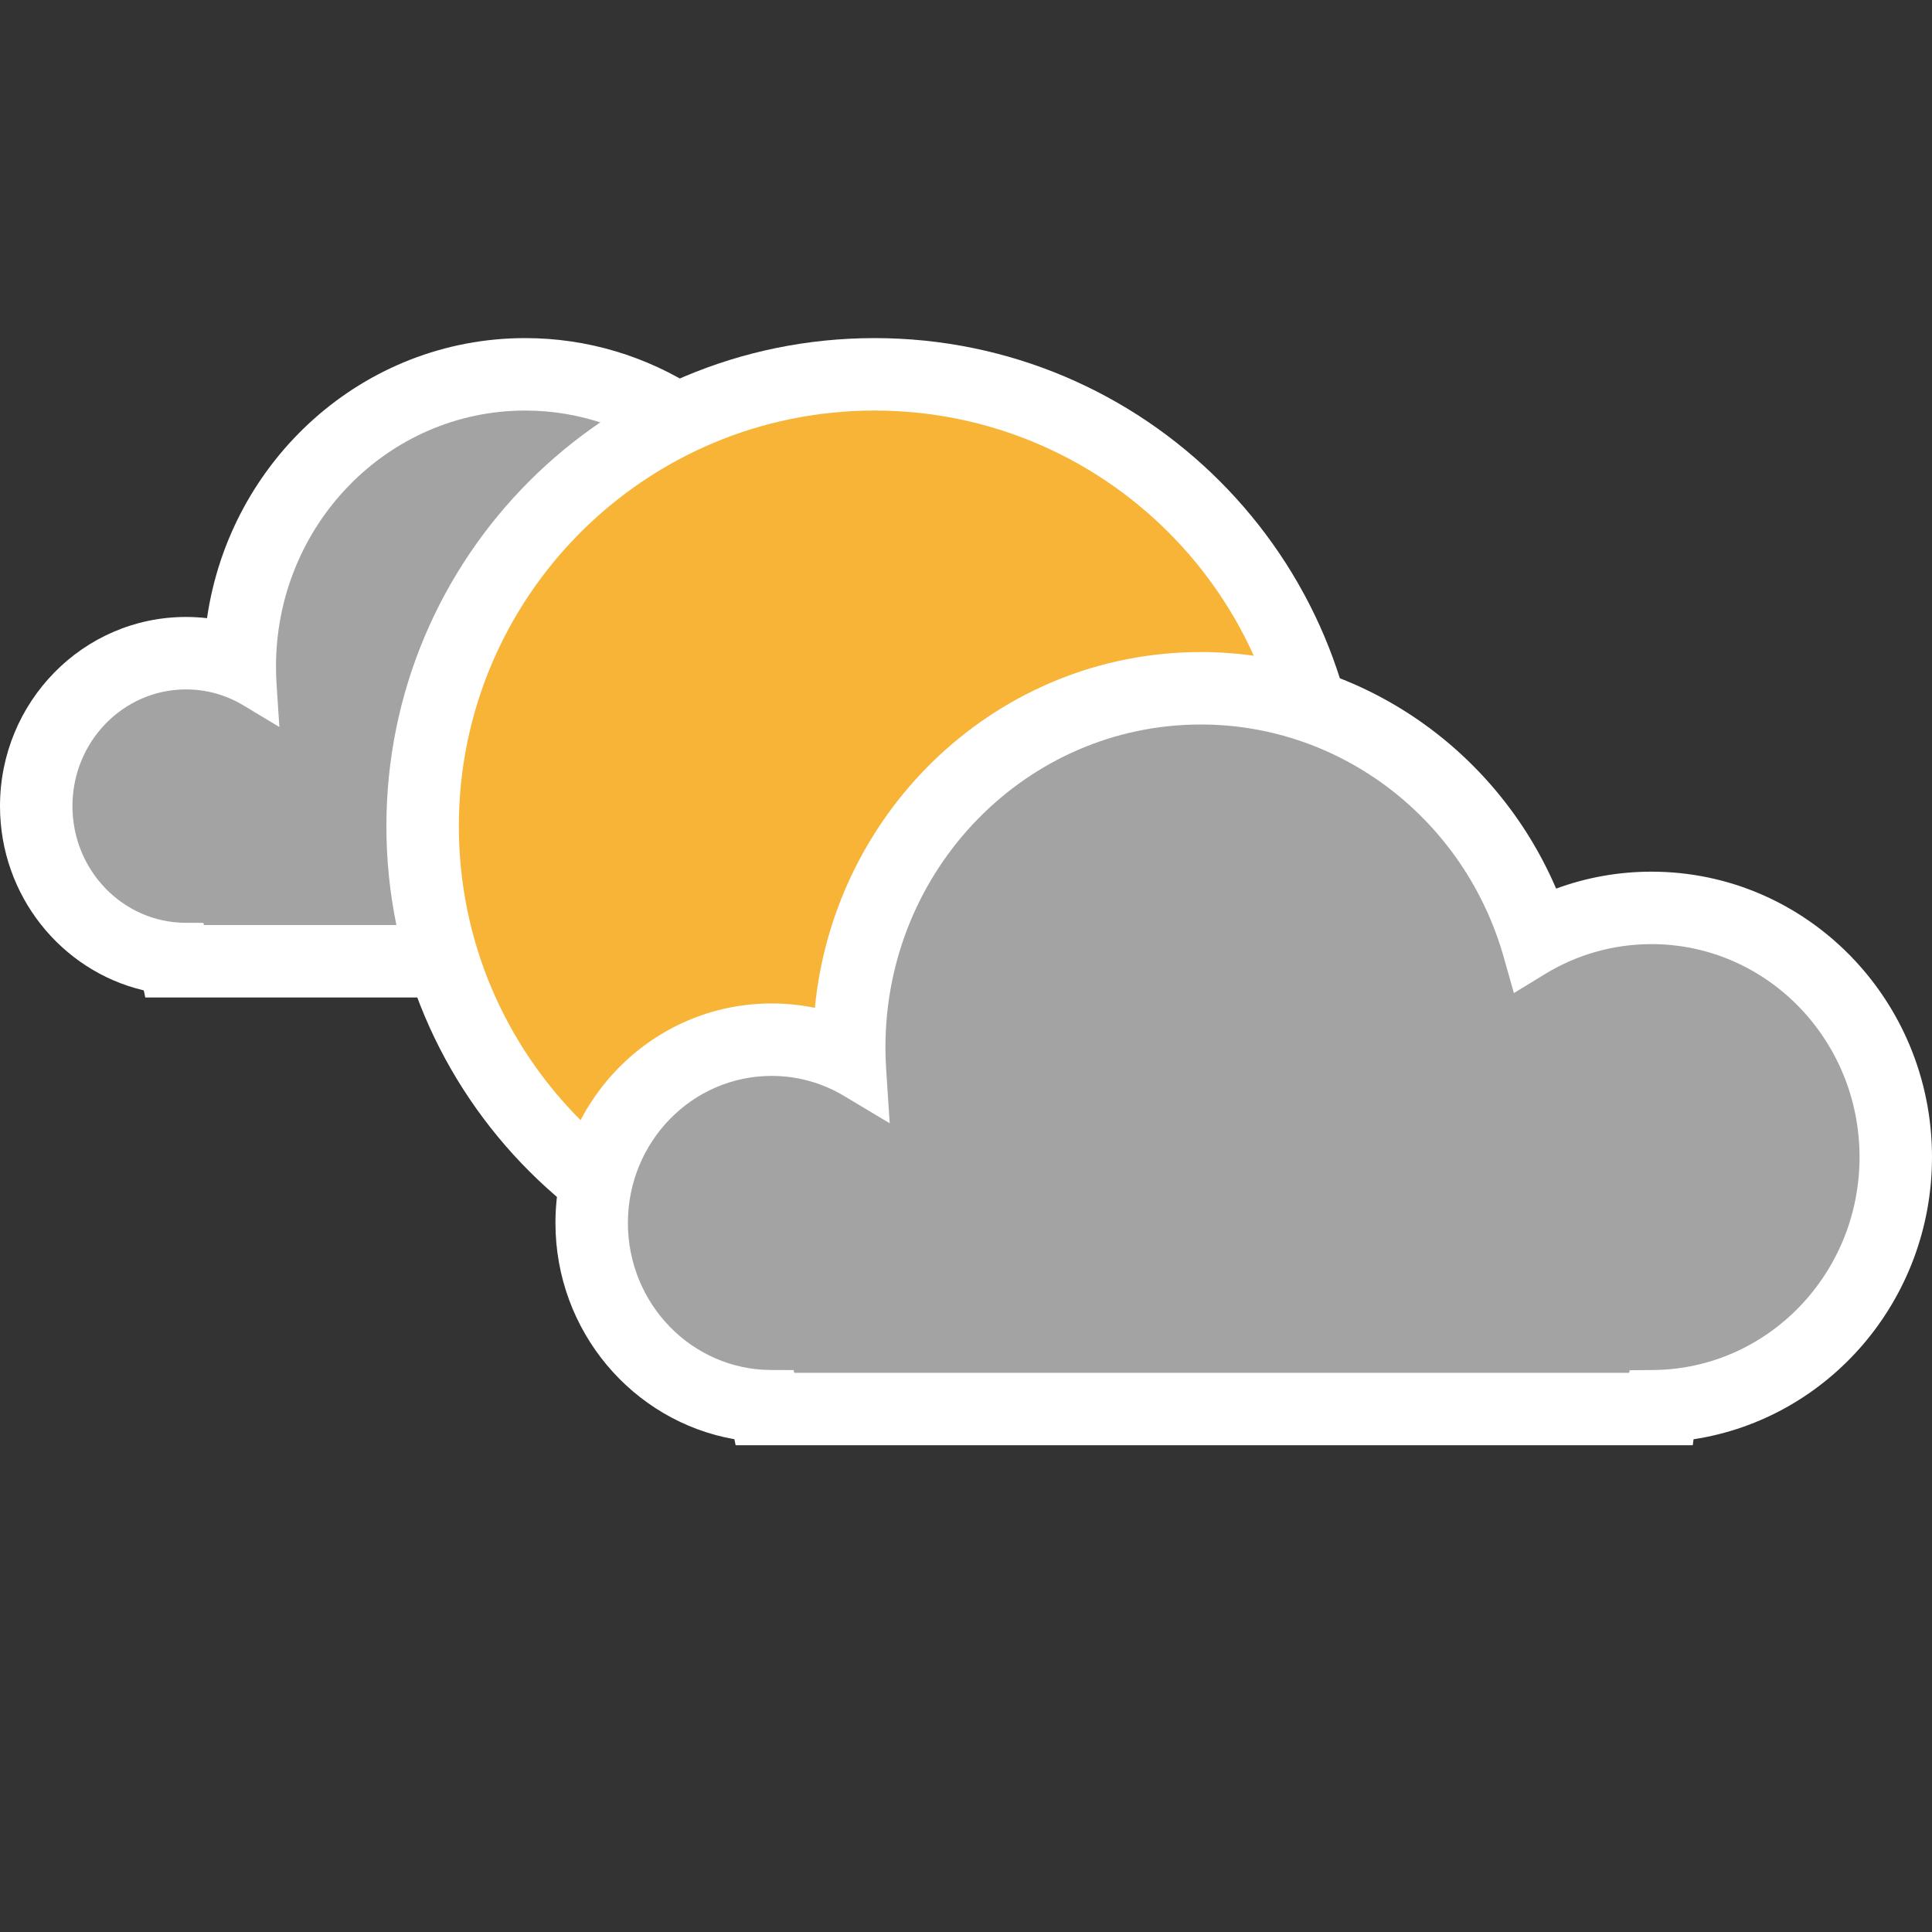
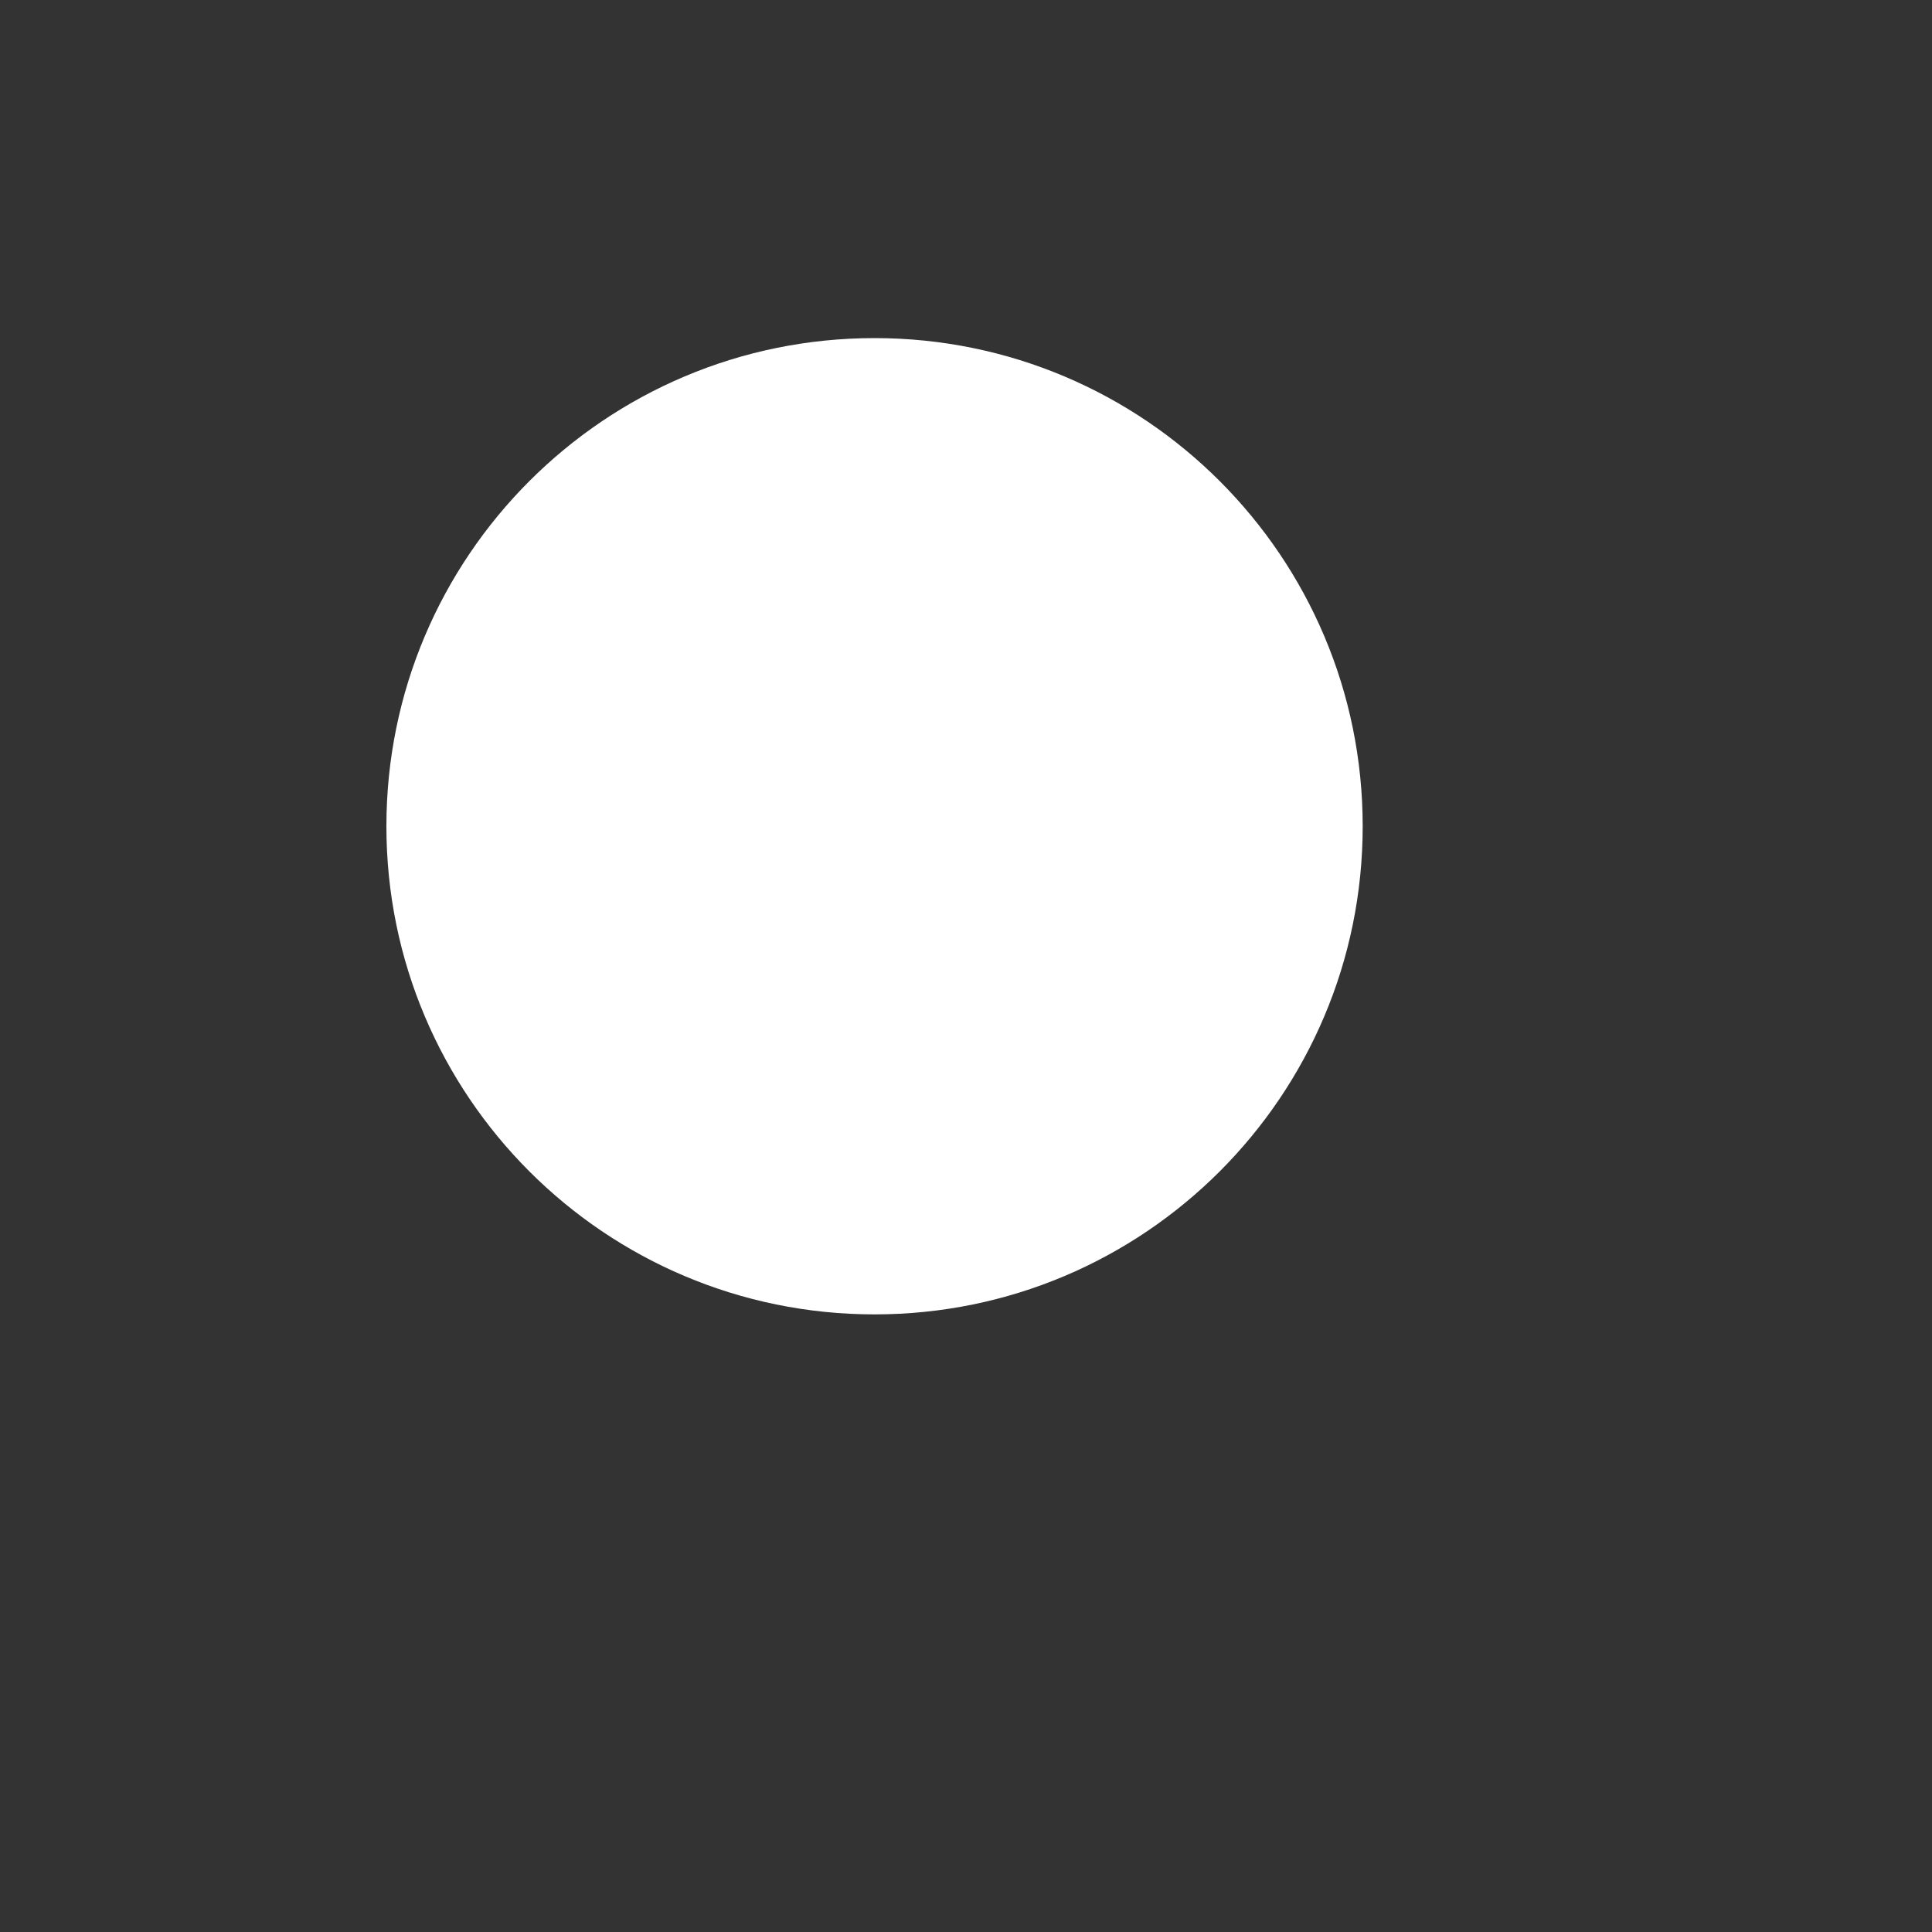
<svg xmlns="http://www.w3.org/2000/svg" width="80px" height="80px" viewBox="0 0 80 80" version="1.1">
  <rect x="0" y="0" width="80" height="80" fill="#333333" stroke="none" />
  <title>icon/meteo/19004</title>
  <desc>Created with Sketch.</desc>
  <defs />
  <g id="icon/meteo/19004" stroke="none" stroke-width="1" fill="none" fill-rule="evenodd">
-     <path d="M38.402,41.303 L6.016,41.303 L5.953,41.009 C2.53,40.202 0,37.079 0,33.379 C0,29.072 3.43,25.547 7.703,25.547 C7.995,25.547 8.285,25.564 8.572,25.597 C9.522,19.048 15.045,14 21.749,14 C26.917,14 31.521,17.036 33.718,21.624 C34.613,21.355 35.548,21.217 36.498,21.217 C41.934,21.217 46.307,25.711 46.307,31.214 C46.307,36.04 42.943,40.096 38.44,41.016 L38.402,41.303 Z" id="Path" fill="#FFFFFF" fill-rule="nonzero" />
-     <path d="M35.78,38.22 L36.572,38.211 C40.302,38.17 43.307,35.05 43.307,31.214 C43.307,27.35 40.258,24.217 36.498,24.217 C35.253,24.217 34.059,24.56 33.014,25.2 L31.995,25.825 L31.665,24.653 C30.399,20.155 26.375,17 21.749,17 C16.049,17 11.428,21.748 11.428,27.606 C11.428,27.848 11.436,28.09 11.452,28.33 L11.568,30.104 L10.075,29.206 C9.361,28.776 8.549,28.547 7.703,28.547 C5.105,28.547 3,30.71 3,33.379 C3,36.043 5.097,38.204 7.689,38.211 L8.423,38.214 L8.442,38.303 L35.769,38.303 L35.78,38.22 Z" id="Path" fill="#A3A3A3" fill-rule="nonzero" />
    <path d="M36.213,54.426 C25.05,54.426 16,45.376 16,34.213 C16,23.05 25.05,14 36.213,14 C47.376,14 56.426,23.05 56.426,34.213 C56.426,45.376 47.376,54.426 36.213,54.426 Z" id="Path" fill="#FFFFFF" fill-rule="nonzero" />
-     <path d="M36.213,51.426 C45.719,51.426 53.426,43.719 53.426,34.213 C53.426,24.707 45.719,17 36.213,17 C26.707,17 19,24.707 19,34.213 C19,43.719 26.707,51.426 36.213,51.426 Z" id="Path" fill="#F7B437" fill-rule="nonzero" />
-     <path d="M70.094,59.845 L30.462,59.845 L30.408,59.595 C26.188,58.852 23,55.112 23,50.64 C23,45.635 26.991,41.551 31.95,41.551 C32.557,41.551 33.157,41.612 33.742,41.733 C34.545,33.474 41.38,27 49.723,27 C56.182,27 61.915,30.926 64.436,36.795 C65.692,36.333 67.025,36.094 68.384,36.094 C74.815,36.094 80,41.4 80,47.912 C80,53.818 75.731,58.741 70.126,59.597 L70.094,59.845 Z" id="Path" fill="#FFFFFF" fill-rule="nonzero" />
-     <path d="M67.476,56.74 L68.479,56.729 C73.197,56.677 77,52.745 77,47.912 C77,43.042 73.143,39.094 68.384,39.094 C66.809,39.094 65.299,39.526 63.977,40.333 L62.687,41.121 L62.269,39.644 C60.668,33.976 55.576,30 49.723,30 C42.51,30 36.664,35.984 36.664,43.365 C36.664,43.67 36.674,43.975 36.694,44.278 L36.841,46.513 L34.951,45.381 C34.049,44.84 33.021,44.551 31.95,44.551 C28.664,44.551 26,47.277 26,50.64 C26,53.996 28.654,56.72 31.933,56.729 L32.862,56.732 L32.886,56.845 L67.462,56.845 L67.476,56.74 Z" id="Path" fill="#A3A3A3" fill-rule="nonzero" />
  </g>
</svg>